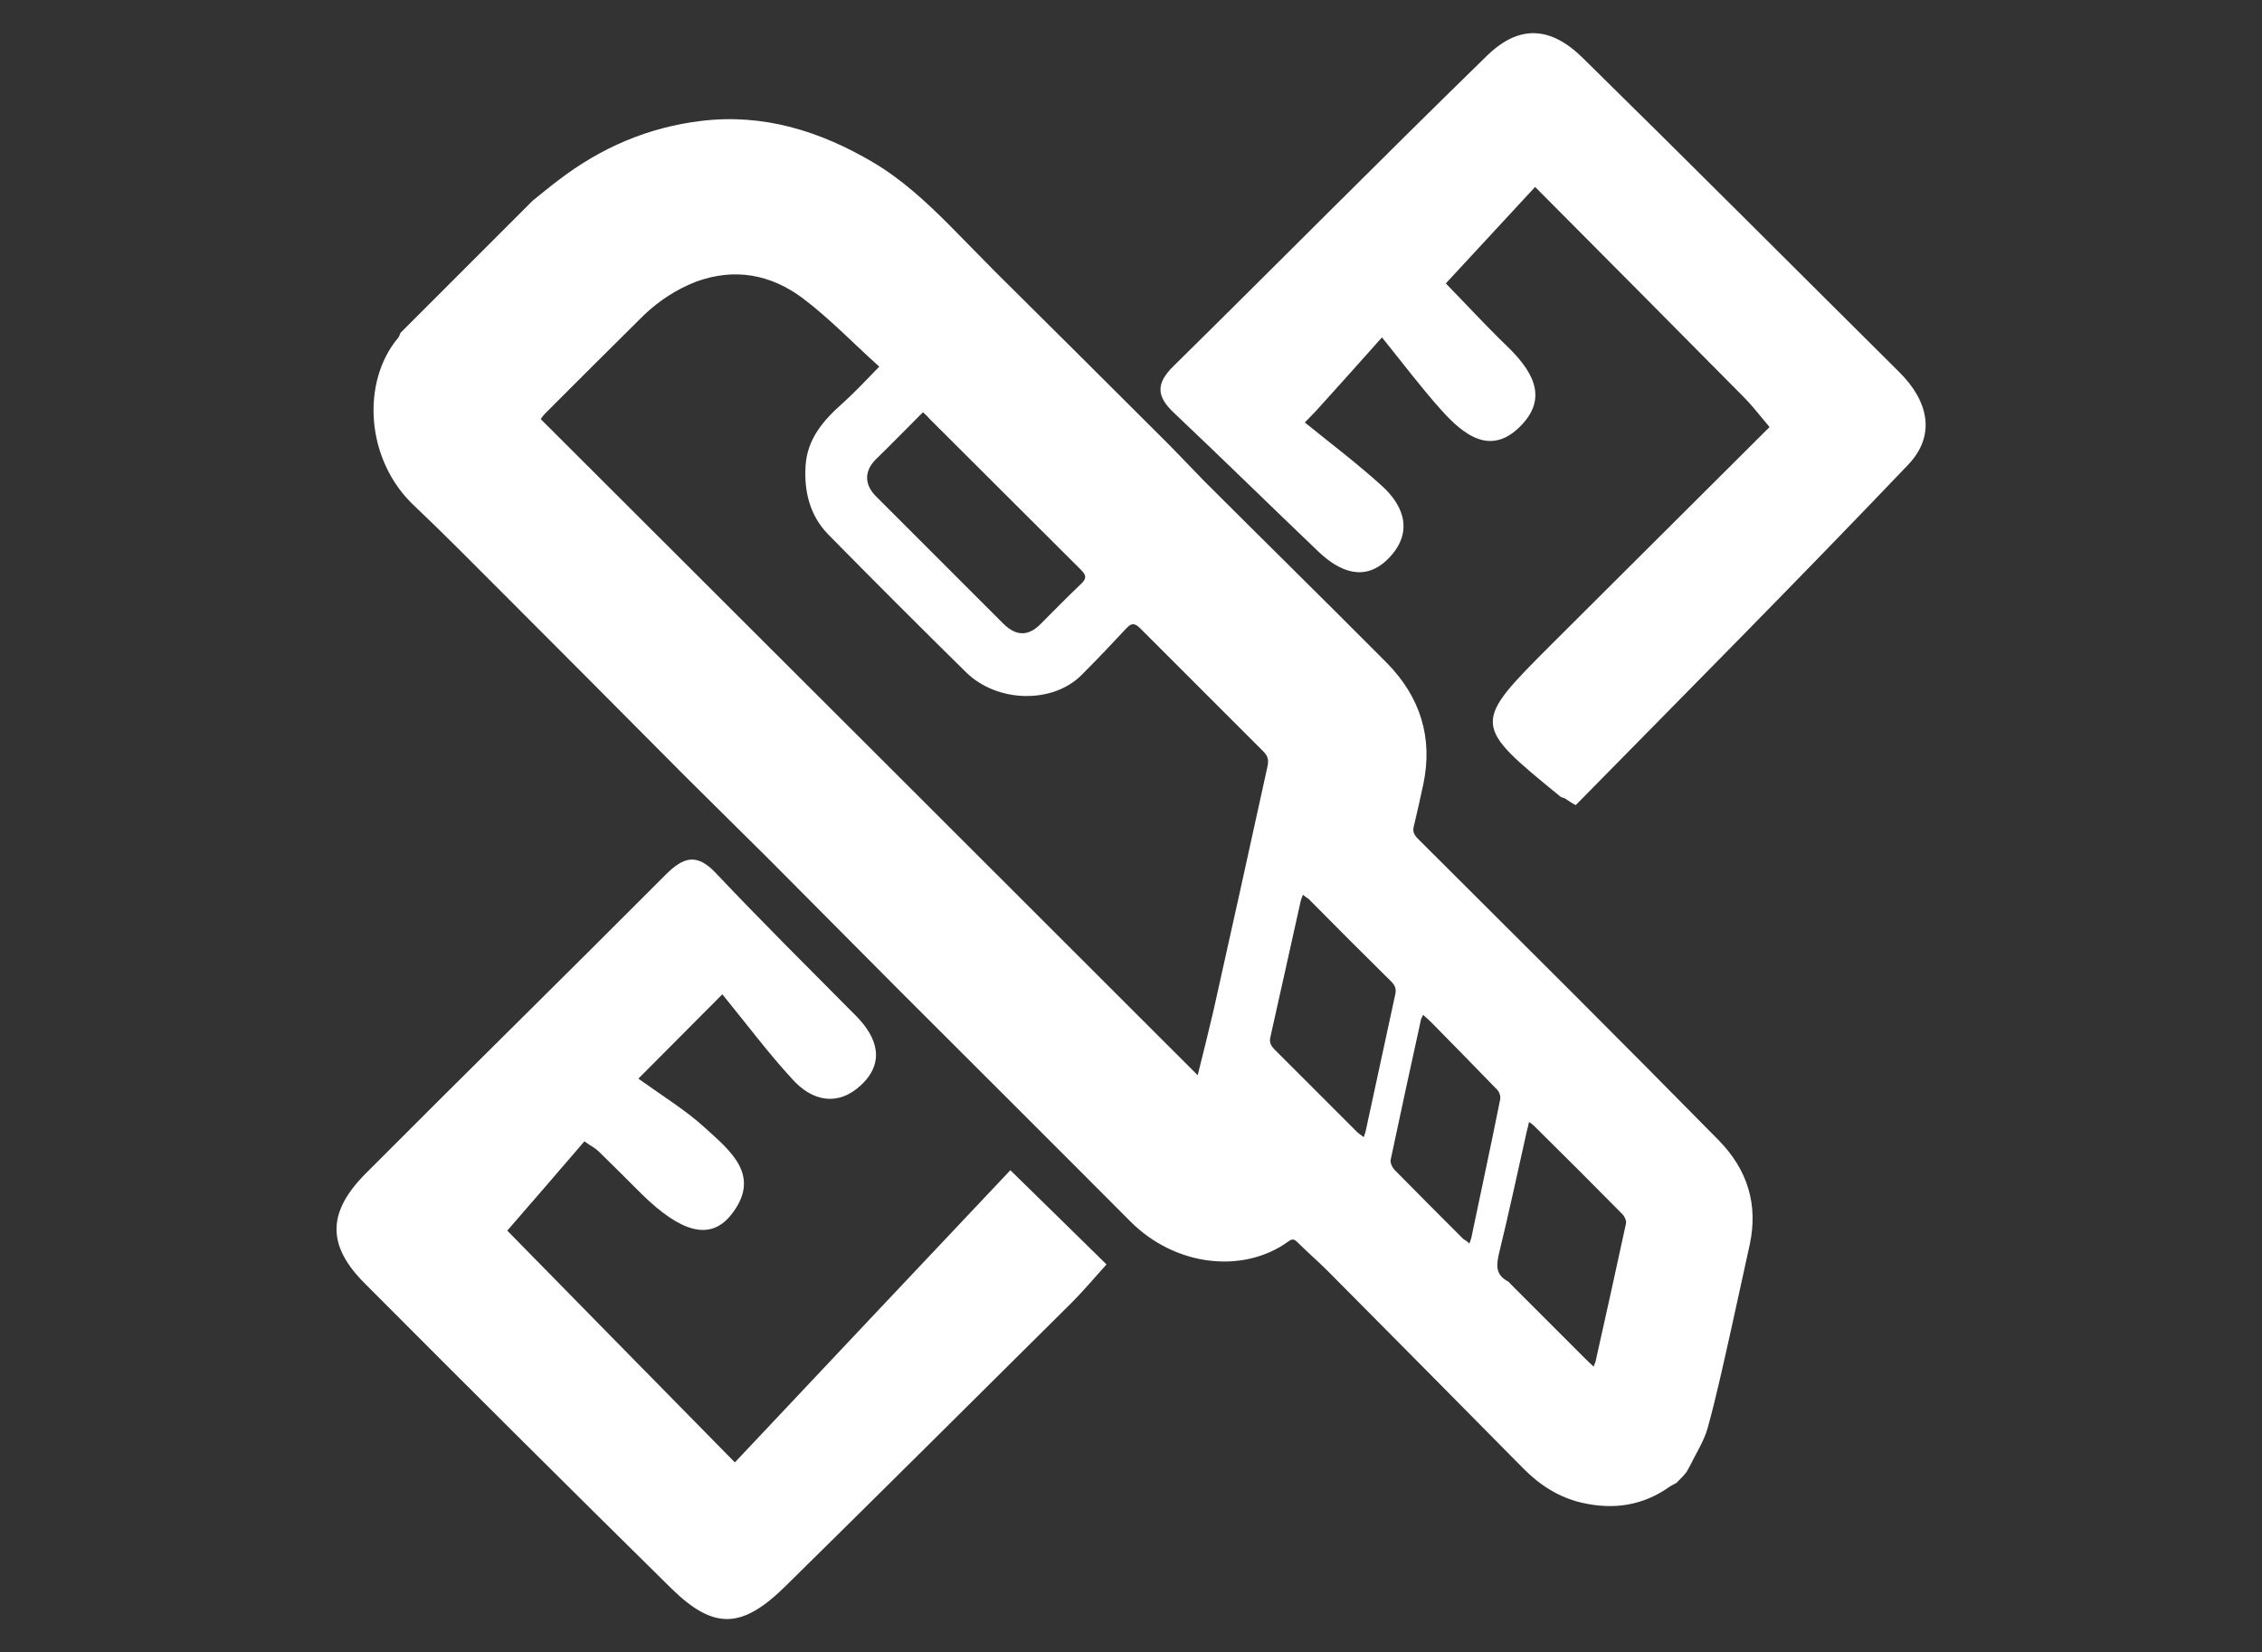
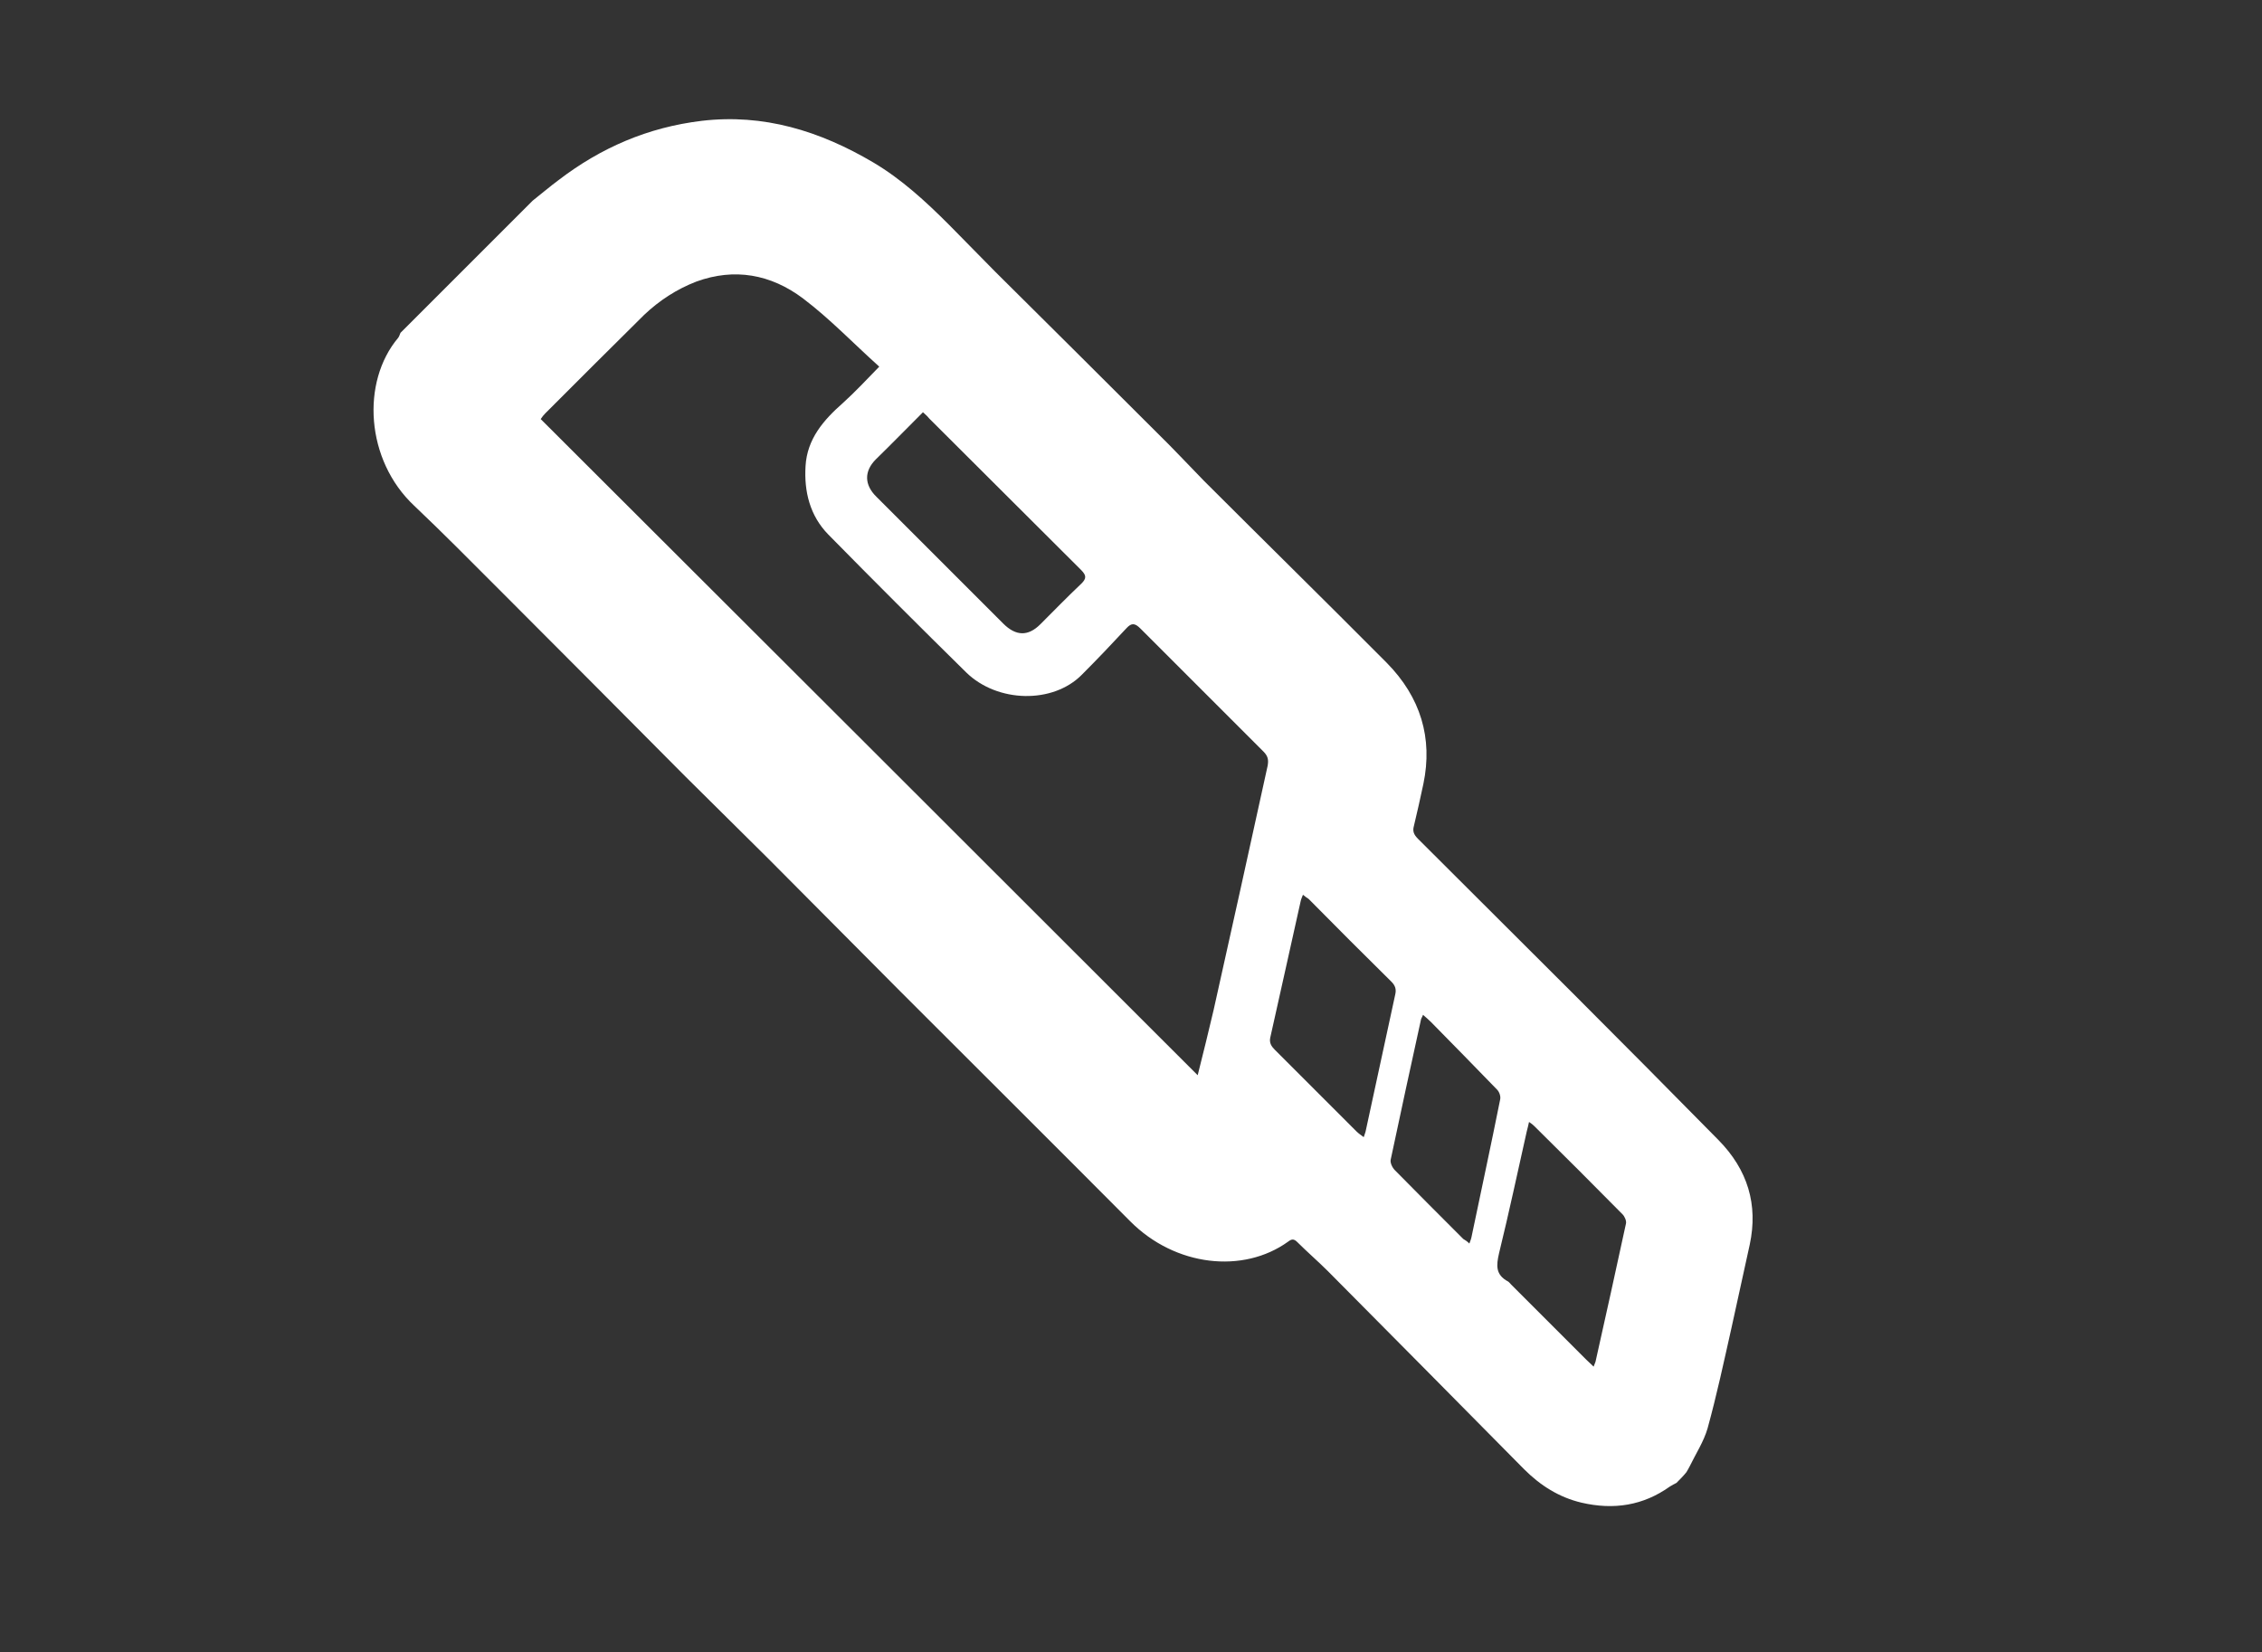
<svg xmlns="http://www.w3.org/2000/svg" version="1.1" id="Layer_1" x="0px" y="0px" viewBox="0 0 595.3 434.9" enable-background="new 0 0 595.3 434.9" xml:space="preserve">
  <rect x="0" y="0" width="595.3" height="434.9" fill="#333333" stroke="none" />
  <g>
    <g>
-       <path fill="#FFFFFF" d="M411.8,210.1c-0.4-0.1-0.8-0.2-1.1-0.4c-23.4-19.1-23.4-19.1-2.2-40.3c18.9-18.9,37.9-37.7,57.2-57    c-2.8-3.3-4.6-5.7-6.7-7.8c-18-18.2-36.1-36.4-55-55.4c-8.1,8.7-15.2,16.5-23.5,25.4c5,5.1,10.3,10.9,16,16.4    c6.3,6.1,11.2,13.2,4,20.8c-8.1,8.6-15.4,2.6-21.3-4c-5.1-5.7-9.7-11.8-15.5-19c-7.4,8.3-12.4,13.9-17.4,19.4c-1,1-1.9,2-2.9,3    c6.8,5.5,13.8,10.8,20.3,16.7c6.2,5.6,8.1,12.6,1.7,19.1c-6.1,6.2-12.7,3.6-18.3-1.7c-12.8-12.2-25.3-24.5-38.1-36.6    c-4.6-4.3-4.9-7.7-0.2-12.3c27.6-27.2,54.8-54.7,82.5-81.7c8.4-8.2,16.7-7.9,25.3,0.6c27.9,27.4,55.5,55.1,83.2,82.6    c7.6,7.5,9.9,16.6,2.3,24.5c-28.8,30.2-58.2,59.8-87.4,89.5C413.7,211.4,412.8,210.8,411.8,210.1z" />
-       <path fill="#FFFFFF" d="M190.1,261.7c-8.4,8.5-13.5,13.5-22.1,22.2c6.7,4.8,12.6,8.4,17.6,13c6.7,6.1,15.1,12.7,6.6,23.1    c-5.4,6.5-13,4.4-23.3-5.7c-3.8-3.8-7.6-7.6-11.4-11.3c-0.8-0.8-1.9-1.3-3.7-2.6c-7,8.1-14,16.3-20.3,23.5    c18.2,18.6,38.2,38.9,59.9,61c23.4-24.9,47.7-50.6,72.5-76.9c10.1,9.9,17.4,17,25.3,24.8c-3.6,4-6.3,7.2-9.2,10.1    c-25,24.8-50,49.7-75.1,74.4c-11.6,11.5-19,11.8-30.3,0.7c-27-26.6-53.9-53.4-80.6-80.2c-10-10-9.9-18.7,0.2-28.9    c26.2-26.3,52.7-52.3,79-78.7c4.7-4.7,8.2-5.7,13.2-0.4c12.1,12.8,24.6,25.2,37,37.7c5.6,5.7,7.5,12.2,1.2,18.1    c-6.1,5.7-12.9,4.3-18.2-1.7C202.4,277.4,197.1,270.3,190.1,261.7z" />
-     </g>
+       </g>
    <g>
      <path fill="#FFFFFF" d="M441.2,390.3c-0.6,0.3-1.2,0.6-1.8,1c-6.9,4.9-14.6,6.2-23.2,4.2c-5.9-1.4-10.8-4.5-15.1-8.8    c-17.2-17.4-34.4-34.8-51.6-52.1c-2.6-2.6-5.5-5.1-8.1-7.7c-0.9-0.9-1.5-0.8-2.4-0.1c-11.8,8.5-29.7,6.6-41.6-5.4    c-20-20.1-40.2-40.2-60.3-60.3c-11.6-11.6-23.2-23.4-34.8-35c-7.3-7.3-14.6-14.4-21.9-21.7c-16.3-16.4-32.6-32.8-49-49.2    c-7.4-7.4-14.8-14.9-22.4-22.1c-12.8-12-14-32.6-4.2-44.2c0.3-0.4,0.4-0.9,0.6-1.3c11.6-11.6,23.2-23.2,34.8-34.8    c2.3-1.8,4.5-3.7,6.8-5.4c11.1-8.5,23.5-13.9,37.7-15.6c16.2-1.9,31,2.6,45.2,11c7.4,4.4,13.7,10.2,19.8,16.3    c4.1,4.1,8.1,8.3,12.2,12.4c14.2,14.1,28.4,28.2,42.6,42.4c4.2,4.1,8.2,8.4,12.3,12.6c16,16,32.1,31.8,48.1,47.9    c9,9.1,12.2,19.9,9.7,31.9c-0.8,3.7-1.6,7.4-2.5,11.1c-0.4,1.4,0,2.3,1.1,3.4c13.6,13.5,27.1,27.1,40.7,40.6    c12.8,12.8,25.6,25.7,38.3,38.6c7.8,7.9,10.5,17.1,8.3,27.5c-1.6,7.3-3.2,14.6-4.8,21.9c-2,8.9-3.9,17.8-6.3,26.5    c-1,3.5-3.1,6.7-4.7,10c-0.3,0.6-0.6,1.1-0.9,1.6C443,388.5,442.1,389.4,441.2,390.3z M315.2,283c1.5-6,2.9-11.6,4.2-17.2    c4.8-21.4,9.5-42.8,14.2-64.2c0.3-1.6,0.1-2.6-1.1-3.8c-10.8-10.8-21.6-21.6-32.4-32.4c-1.4-1.4-2.3-1.5-3.6-0.1    c-3.9,4.2-7.8,8.3-11.8,12.3c-7.6,7.7-22.2,7.4-30.4-0.6c-12.2-12-24.3-24.1-36.3-36.3c-4.9-5-6.4-11.4-6-18    c0.4-7.2,4.8-12.2,9.8-16.6c3.2-2.9,6.2-6.1,9.6-9.6c-6.9-6.2-13-12.6-20-17.9c-8.6-6.5-18.2-8.1-28.1-4.5c-5.2,2-9.8,5-13.8,8.8    c-8.7,8.6-17.3,17.2-26,25.9c-0.4,0.4-0.8,0.9-1.2,1.5C200,167.9,257.5,225.3,315.2,283z M242.9,108.5c-4.3,4.3-8.3,8.4-12.4,12.4    c-3.1,3.1-3.1,6.7,0.2,9.9c11.1,11.1,22.2,22.2,33.3,33.3c3.4,3.4,6.6,3.4,9.8,0.2c3.6-3.6,7.1-7.2,10.8-10.7    c1.3-1.3,1.4-2.1-0.1-3.6c-13.3-13.2-26.6-26.6-39.9-39.8C244.3,109.8,243.8,109.3,242.9,108.5z M419.4,359.7    c0.3-0.8,0.4-1,0.5-1.3c2.7-12.1,5.4-24.2,8-36.3c0.2-0.7-0.3-1.9-0.9-2.5c-7.7-7.8-15.4-15.5-23.2-23.2c-0.4-0.4-0.8-0.7-1.4-1.1    c-0.2,1-0.4,1.7-0.6,2.5c-2.4,10.7-4.7,21.5-7.3,32.1c-0.7,3.1-1,5.6,2.4,7.4c0.3,0.2,0.5,0.5,0.8,0.8    c6.6,6.6,13.2,13.2,19.8,19.8C418,358.4,418.6,358.9,419.4,359.7z M342.9,235.5c-0.3,0.8-0.5,1.2-0.6,1.7c-2.7,12-5.3,24-8,35.9    c-0.3,1.4,0.3,2.3,1.2,3.2c7.2,7.2,14.3,14.3,21.5,21.5c0.5,0.5,1.1,0.9,1.9,1.5c0.3-0.9,0.5-1.4,0.6-2    c2.6-11.9,5.1-23.7,7.7-35.6c0.3-1.3,0-2.3-1-3.3c-7.3-7.2-14.6-14.5-21.8-21.8C344.1,236.4,343.6,236.1,342.9,235.5z     M386.7,327.3c0.3-0.8,0.5-1.3,0.6-1.9c2.5-12,5.1-24,7.5-36c0.2-0.8-0.2-2-0.8-2.6c-5.8-6-11.6-11.9-17.4-17.8    c-0.6-0.6-1.3-1.2-2.1-1.9c-0.2,0.6-0.4,0.8-0.5,1.1c-2.7,12.3-5.4,24.7-8,37c-0.2,0.8,0.4,2.1,1.1,2.8c6,6.1,12,12.1,18,18.1    C385.6,326.4,386.1,326.7,386.7,327.3z" />
    </g>
  </g>
</svg>